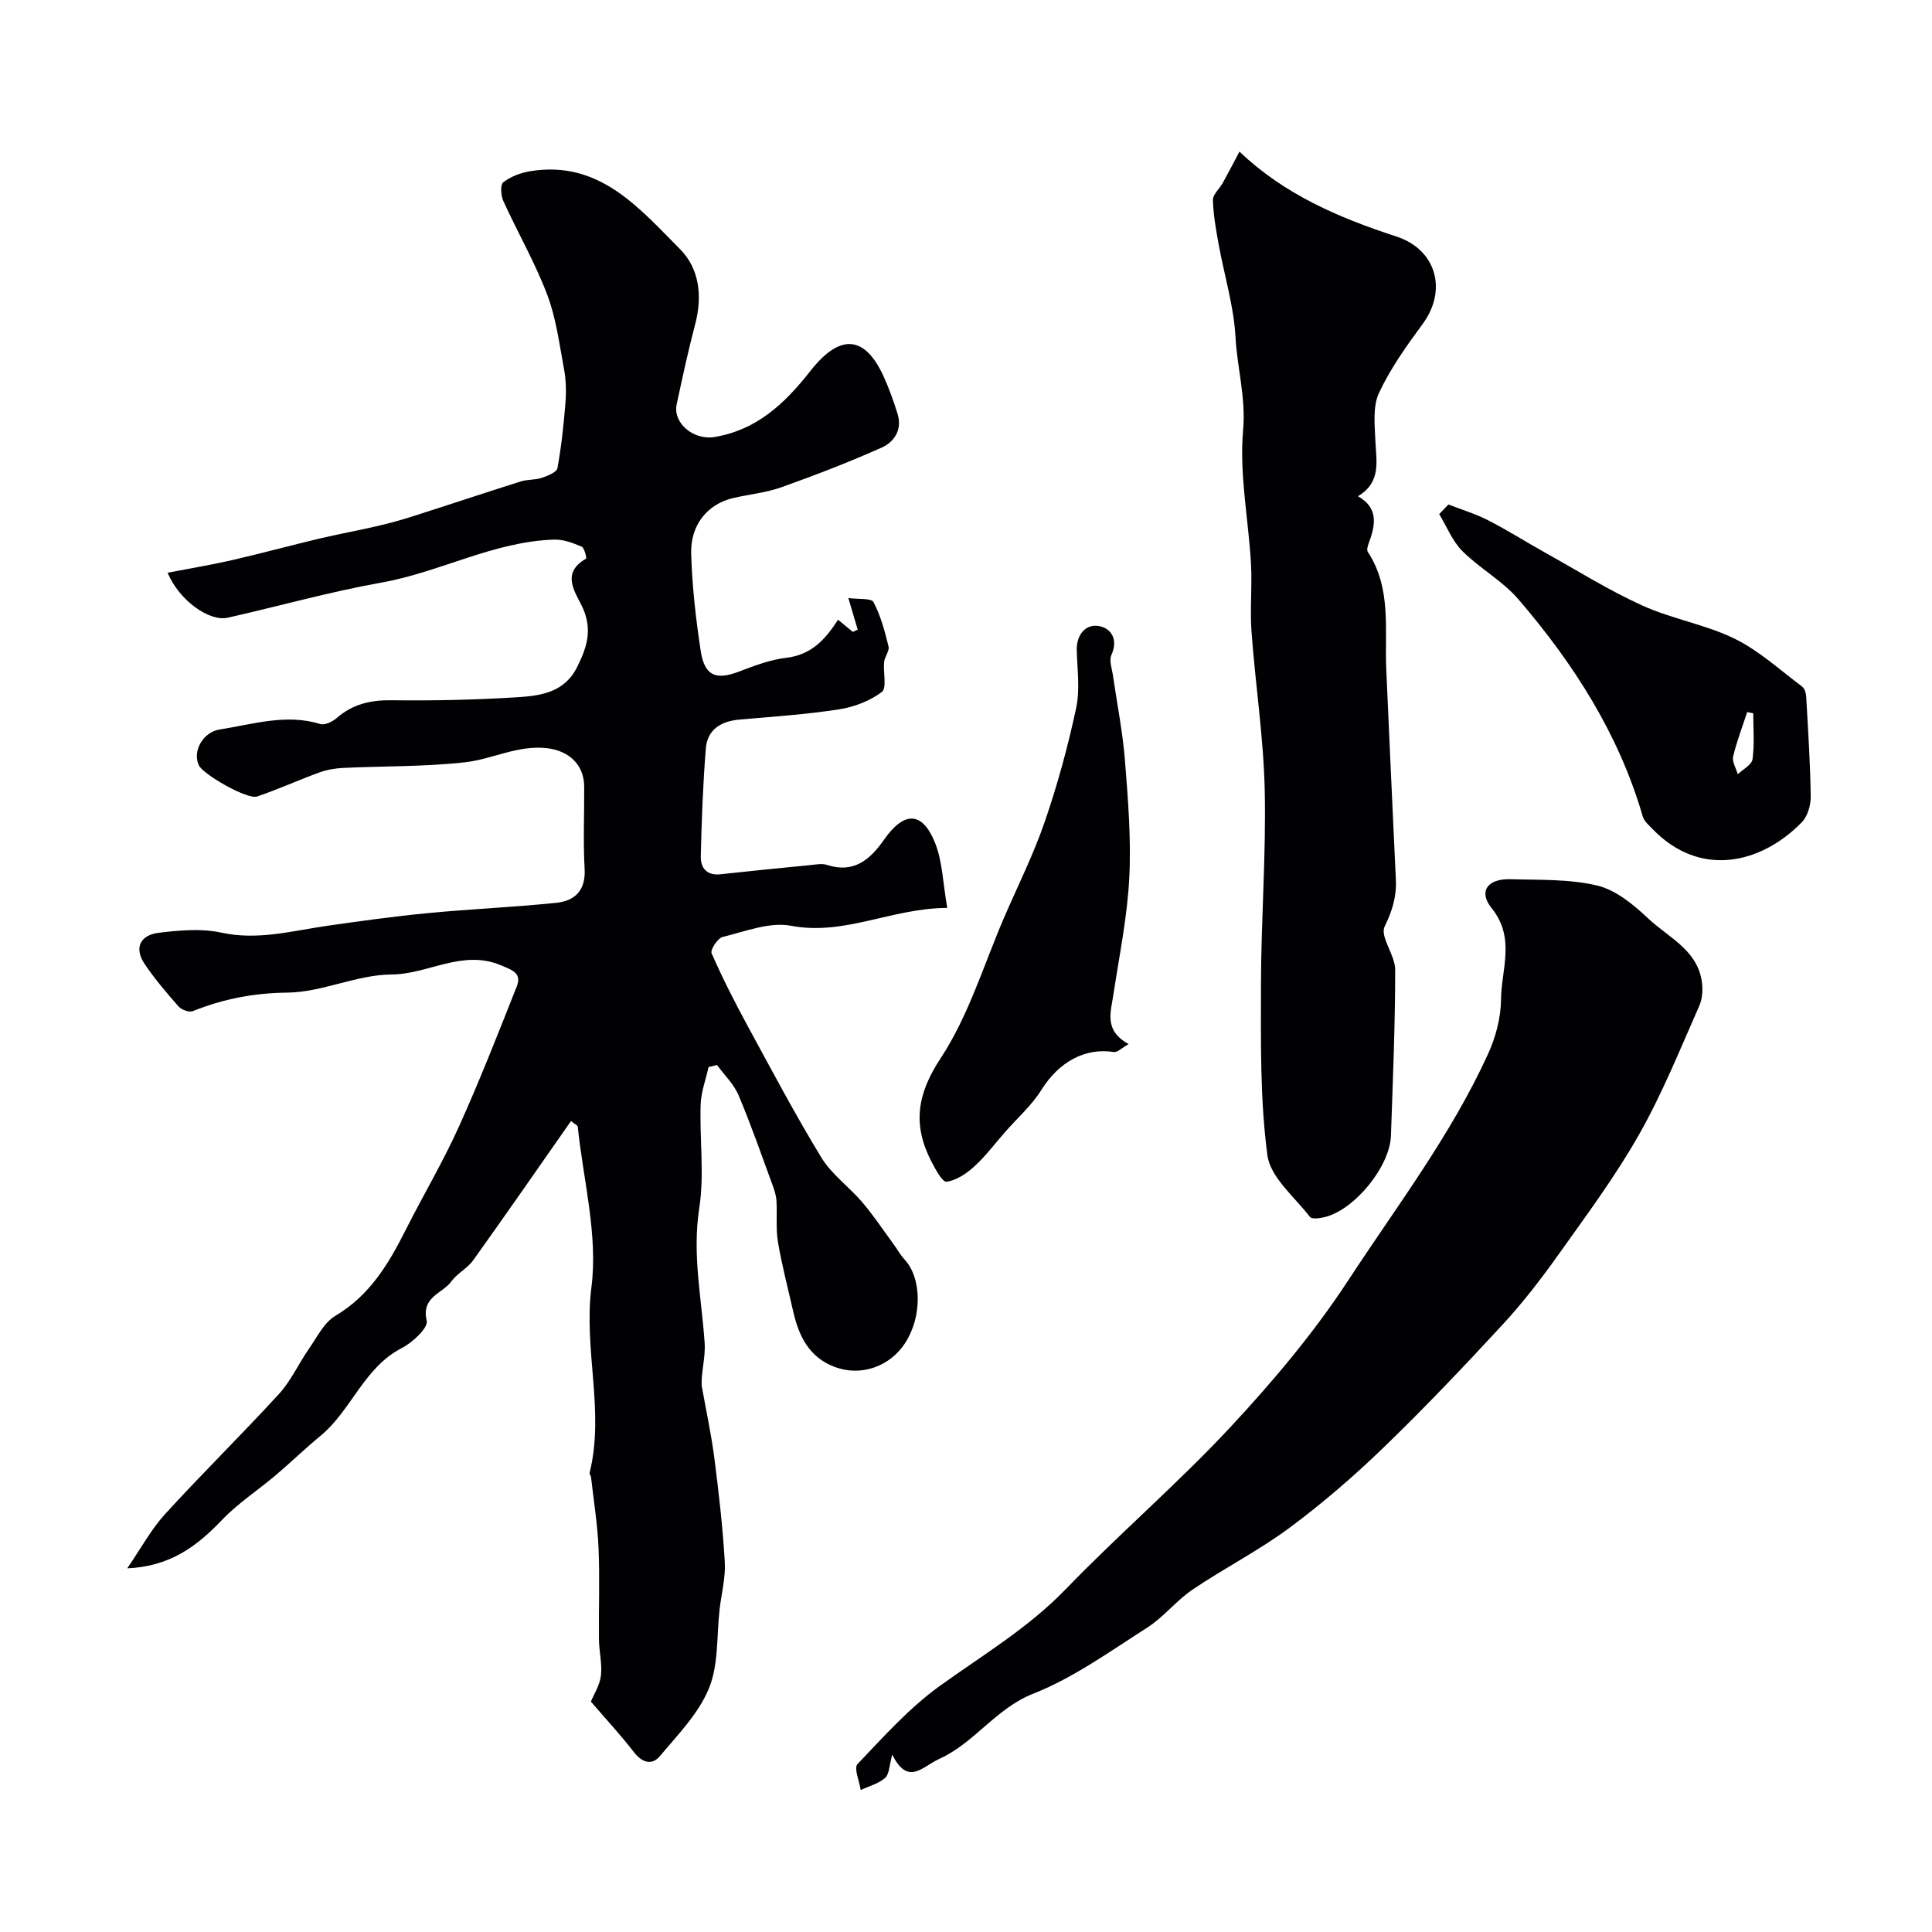
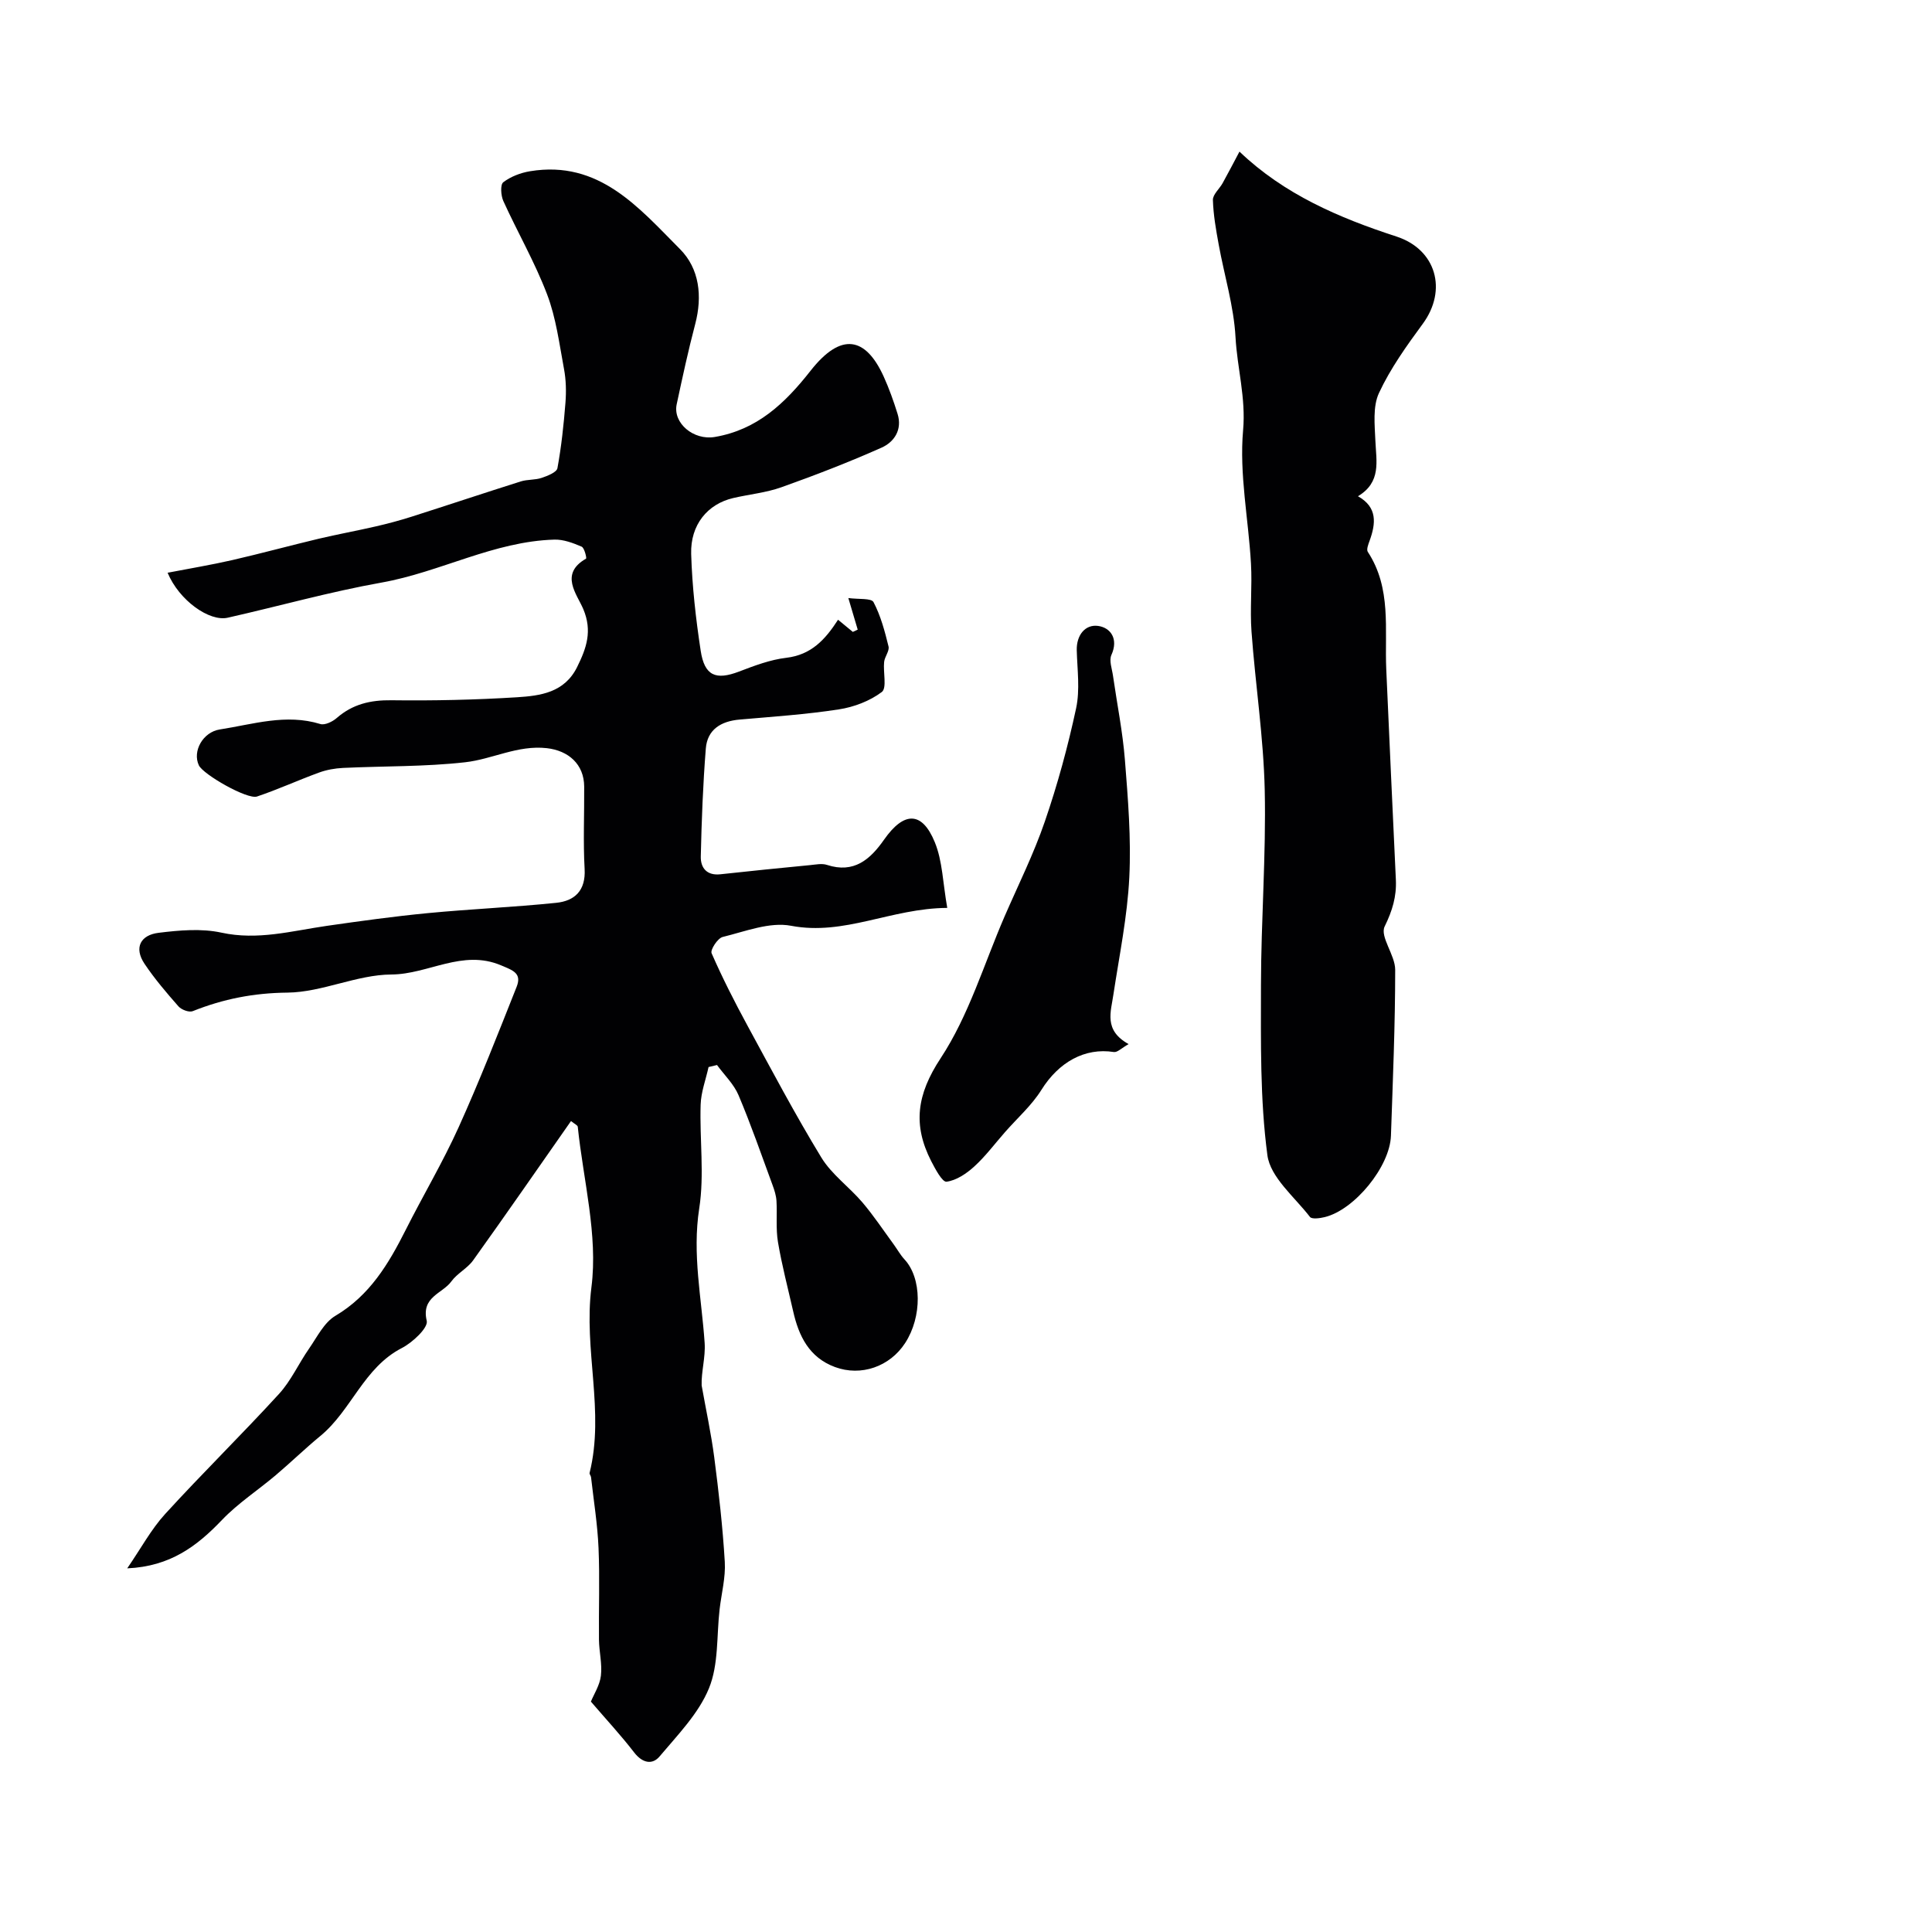
<svg xmlns="http://www.w3.org/2000/svg" enable-background="new 0 0 400 400" viewBox="0 0 400 400">
  <g fill="#010103">
    <path d="m34.7 118.58c4.61-.89 9.01-1.62 13.35-2.61 6-1.38 11.94-3 17.93-4.43 3.93-.93 7.91-1.65 11.85-2.56 2.48-.57 4.95-1.23 7.37-2 7.55-2.41 15.07-4.92 22.63-7.31 1.38-.43 2.95-.27 4.31-.73 1.22-.41 3.11-1.15 3.27-2.01.82-4.47 1.3-9.01 1.66-13.54.18-2.32.13-4.72-.3-7-.97-5.2-1.64-10.57-3.51-15.47-2.52-6.62-6.11-12.83-9.05-19.3-.51-1.13-.66-3.4-.01-3.89 1.55-1.18 3.6-1.96 5.55-2.28 14.29-2.35 22.51 7.56 31.04 16.13 4.02 4.04 4.66 9.74 3.15 15.5-1.45 5.5-2.65 11.07-3.84 16.63-.83 3.89 3.5 7.51 7.89 6.76 8.75-1.49 14.5-6.93 19.82-13.7 6.35-8.09 11.41-6.99 15.13 1.15 1.14 2.51 2.07 5.13 2.89 7.76 1.02 3.26-.67 5.82-3.31 7-6.79 3.02-13.74 5.71-20.74 8.2-3.19 1.14-6.67 1.46-10 2.24-5.26 1.23-8.86 5.5-8.68 11.57.2 6.7.96 13.41 1.97 20.04.79 5.21 3.15 6.14 7.94 4.31 3.17-1.21 6.45-2.46 9.78-2.85 5.16-.61 8.05-3.74 10.72-7.88.97.8 2.02 1.66 3.06 2.52.34-.16.68-.31 1.01-.47-.54-1.82-1.08-3.64-1.94-6.54 2.14.29 4.77-.01 5.21.84 1.49 2.83 2.34 6.04 3.11 9.18.23.94-.8 2.11-.91 3.21-.23 2.13.61 5.39-.48 6.22-2.48 1.87-5.77 3.12-8.89 3.6-6.8 1.05-13.7 1.51-20.57 2.11-3.85.34-6.67 2.06-6.98 6.01-.59 7.43-.87 14.88-1.04 22.34-.05 2.35 1.24 3.99 4.06 3.68 6.19-.68 12.39-1.3 18.59-1.9 1.16-.11 2.43-.39 3.48-.04 5.57 1.82 8.94-1.12 11.81-5.22 4.12-5.89 7.87-5.93 10.51.52 1.6 3.89 1.66 8.42 2.58 13.6-11.68.08-21.26 5.81-32.35 3.7-4.43-.84-9.48 1.18-14.15 2.32-1.03.25-2.6 2.66-2.29 3.37 2.23 5.1 4.76 10.07 7.42 14.97 4.99 9.18 9.88 18.43 15.31 27.34 2.14 3.5 5.76 6.07 8.48 9.26 2.33 2.74 4.34 5.77 6.47 8.68.76 1.04 1.39 2.2 2.26 3.14 3.58 3.85 3.68 11.85.13 17.31-3.17 4.89-9.13 6.97-14.53 4.97-5.35-1.98-7.5-6.42-8.66-11.57-1.08-4.76-2.33-9.49-3.14-14.3-.47-2.78-.14-5.7-.31-8.54-.07-1.1-.42-2.21-.81-3.26-2.29-6.22-4.46-12.5-7.04-18.6-.97-2.3-2.94-4.18-4.46-6.26-.58.14-1.17.28-1.75.42-.57 2.6-1.56 5.18-1.64 7.79-.23 7.16.8 14.47-.29 21.46-1.48 9.51.49 18.59 1.12 27.87.2 2.97-.73 6.03-.62 8.81.88 4.97 1.96 9.91 2.61 14.9.93 7.18 1.75 14.39 2.18 21.62.19 3.23-.69 6.53-1.07 9.79-.64 5.5-.18 11.46-2.21 16.39-2.14 5.23-6.47 9.64-10.21 14.09-1.54 1.84-3.6 1.36-5.28-.82-2.71-3.52-5.74-6.78-8.95-10.52.62-1.53 1.84-3.39 2.07-5.36.29-2.43-.37-4.96-.4-7.45-.07-6.33.18-12.67-.09-18.99-.21-4.9-1-9.77-1.55-14.65-.03-.31-.36-.64-.3-.9 3.16-12.73-1.28-25.46.38-38.45 1.38-10.78-1.68-22.12-2.83-33.21-.03-.33-.68-.59-1.4-1.19-6.79 9.7-13.45 19.33-20.27 28.85-1.2 1.67-3.3 2.69-4.5 4.35-1.82 2.53-6.29 3.16-5.1 8.16.34 1.43-2.93 4.49-5.14 5.63-7.91 4.06-10.44 12.9-16.87 18.2-3.17 2.61-6.12 5.48-9.26 8.14-3.68 3.11-7.8 5.79-11.11 9.25-5.14 5.38-10.66 9.63-19.63 10.03 2.83-4.11 4.93-8.05 7.84-11.24 7.7-8.44 15.87-16.44 23.58-24.87 2.5-2.73 4.07-6.29 6.21-9.36 1.67-2.4 3.12-5.42 5.46-6.81 7.13-4.22 11.02-10.76 14.56-17.78 3.58-7.11 7.67-13.98 10.95-21.23 4.32-9.56 8.15-19.35 12.02-29.1 1.12-2.82-.74-3.41-3.23-4.46-8-3.38-15.05 1.86-22.7 1.9-7.17.04-14.32 3.67-21.5 3.75-6.99.07-13.31 1.31-19.63 3.84-.76.3-2.33-.29-2.95-.99-2.48-2.82-4.94-5.7-7.03-8.82-2.26-3.38-.77-5.96 2.9-6.41 4.29-.53 8.85-.94 13-.04 7.55 1.65 14.6-.36 21.84-1.4 6.96-1 13.94-1.97 20.94-2.64 8.84-.85 17.72-1.22 26.55-2.13 3.82-.39 6.14-2.51 5.89-7-.32-5.67-.05-11.38-.09-17.07-.03-4.64-3.27-7.44-7.73-7.95-6.04-.68-11.28 2.29-16.93 2.92-8.36.94-16.84.77-25.26 1.17-1.68.08-3.42.39-5 .97-4.3 1.57-8.48 3.49-12.82 4.95-2 .67-11.15-4.56-12.04-6.46-1.38-2.94.86-6.88 4.32-7.42 6.89-1.07 13.71-3.32 20.83-1.13.93.29 2.52-.48 3.39-1.24 3.3-2.88 7-3.74 11.36-3.68 8.66.11 17.34-.08 25.98-.62 4.83-.31 9.81-.95 12.44-6.26 1.93-3.91 3.19-7.44 1.27-12-1.31-3.1-4.98-7.27.58-10.44.15-.09-.33-2.23-.92-2.48-1.77-.76-3.75-1.51-5.63-1.46-12.54.36-23.61 6.72-35.77 8.89-10.71 1.91-21.24 4.88-31.87 7.28-3.79.86-10.05-3.55-12.45-9.31z" />
-     <path d="m184.73 363.27c-.62 2.22-.59 4.03-1.47 4.82-1.36 1.21-3.34 1.71-5.06 2.52-.27-1.84-1.46-4.54-.67-5.37 5.41-5.67 10.74-11.65 17.05-16.19 8.91-6.41 18.31-11.99 26.07-20.03 11.07-11.46 23.23-21.89 34.08-33.54 8.84-9.49 17.32-19.56 24.41-30.4 10.05-15.36 21.28-30.06 28.95-46.88 1.58-3.46 2.65-7.48 2.68-11.26.06-6.27 3.04-12.73-1.93-18.9-2.83-3.51-.84-6.15 3.89-6.01 6.02.18 12.21-.07 17.98 1.32 3.85.93 7.5 3.95 10.52 6.8 4.05 3.83 9.86 6.34 11.04 12.6.33 1.76.26 3.9-.45 5.5-3.97 8.97-7.65 18.14-12.47 26.64-4.88 8.62-10.84 16.64-16.6 24.74-3.6 5.06-7.41 10.02-11.62 14.58-8.03 8.7-16.2 17.3-24.71 25.52-6.13 5.92-12.64 11.54-19.49 16.62-6.34 4.7-13.46 8.32-20.01 12.75-3.38 2.28-6 5.71-9.43 7.9-7.67 4.89-15.21 10.36-23.57 13.66-7.8 3.08-12.16 10.22-19.5 13.52-3.47 1.59-6.43 5.65-9.69-.91z" />
    <path d="m281.15 102.74c4.07 2.29 3.71 5.63 2.41 9.22-.27.74-.69 1.82-.37 2.3 4.95 7.55 3.46 16.06 3.82 24.3.63 14.53 1.32 29.06 1.99 43.6.16 3.46-.73 6.4-2.32 9.65-1.03 2.11 2.18 5.92 2.18 8.97 0 11.45-.49 22.91-.88 34.36-.22 6.4-7.54 15.35-13.71 16.85-.99.24-2.66.47-3.05-.03-3.2-4.15-8.21-8.2-8.82-12.79-1.54-11.6-1.34-23.48-1.33-35.24.02-13.43 1.07-26.87.78-40.29-.24-10.97-1.94-21.91-2.74-32.88-.34-4.67.16-9.4-.11-14.08-.52-9.22-2.44-18.53-1.63-27.6.6-6.73-1.22-12.86-1.57-19.27-.35-6.43-2.32-12.77-3.48-19.17-.56-3.06-1.11-6.15-1.2-9.24-.03-1.14 1.35-2.29 2.01-3.48 1.18-2.12 2.29-4.28 3.49-6.53 9.25 8.85 20.61 13.71 32.5 17.58 8.21 2.67 10.6 11.06 5.45 18.07-3.35 4.56-6.7 9.24-9.07 14.33-1.31 2.82-.88 6.59-.74 9.92.18 4.22 1.26 8.53-3.61 11.45z" />
    <path d="m233.67 216.17c-1.45.81-2.33 1.75-3.05 1.64-6.04-.95-11.43 2.11-15.01 7.84-2.01 3.22-4.99 5.84-7.53 8.74-2.11 2.4-4.03 4.99-6.38 7.13-1.6 1.46-3.71 2.88-5.73 3.14-.88.11-2.34-2.64-3.18-4.27-3.82-7.48-3-13.77 1.95-21.28 5.84-8.86 8.97-19.5 13.25-29.38 2.84-6.54 6.04-12.95 8.34-19.67 2.63-7.65 4.77-15.51 6.47-23.43.82-3.83.24-7.98.13-11.99-.08-3.18 1.78-5.41 4.42-5.05 2.58.36 4.26 2.67 2.76 6-.53 1.17.13 2.9.33 4.36.83 5.79 2 11.55 2.46 17.37.64 8.1 1.31 16.26.91 24.34-.4 8.09-2.06 16.13-3.28 24.17-.52 3.67-2.07 7.46 3.14 10.34z" />
-     <path d="m299.88 104.45c2.75 1.07 5.61 1.93 8.22 3.27 3.99 2.04 7.79 4.46 11.72 6.65 6.7 3.73 13.23 7.83 20.19 10.99 6.15 2.79 13.06 3.92 19.11 6.87 5.06 2.47 9.38 6.48 13.96 9.89.52.39.83 1.34.87 2.05.39 6.92.85 13.85.94 20.78.02 1.8-.67 4.11-1.89 5.34-8.46 8.61-21.03 11.49-30.8 1.41-.79-.82-1.8-1.67-2.09-2.68-4.96-17.07-14.33-31.66-25.75-44.95-3.28-3.82-8-6.38-11.6-9.98-2.07-2.07-3.22-5.07-4.79-7.65.64-.67 1.28-1.33 1.91-1.99zm63.11 43.24c-.42-.09-.83-.17-1.25-.26-1 3.06-2.18 6.08-2.91 9.2-.25 1.09.61 2.44.96 3.67 1.07-1.03 2.89-1.95 3.05-3.1.43-3.12.15-6.33.15-9.51z" />
  </g>
</svg>